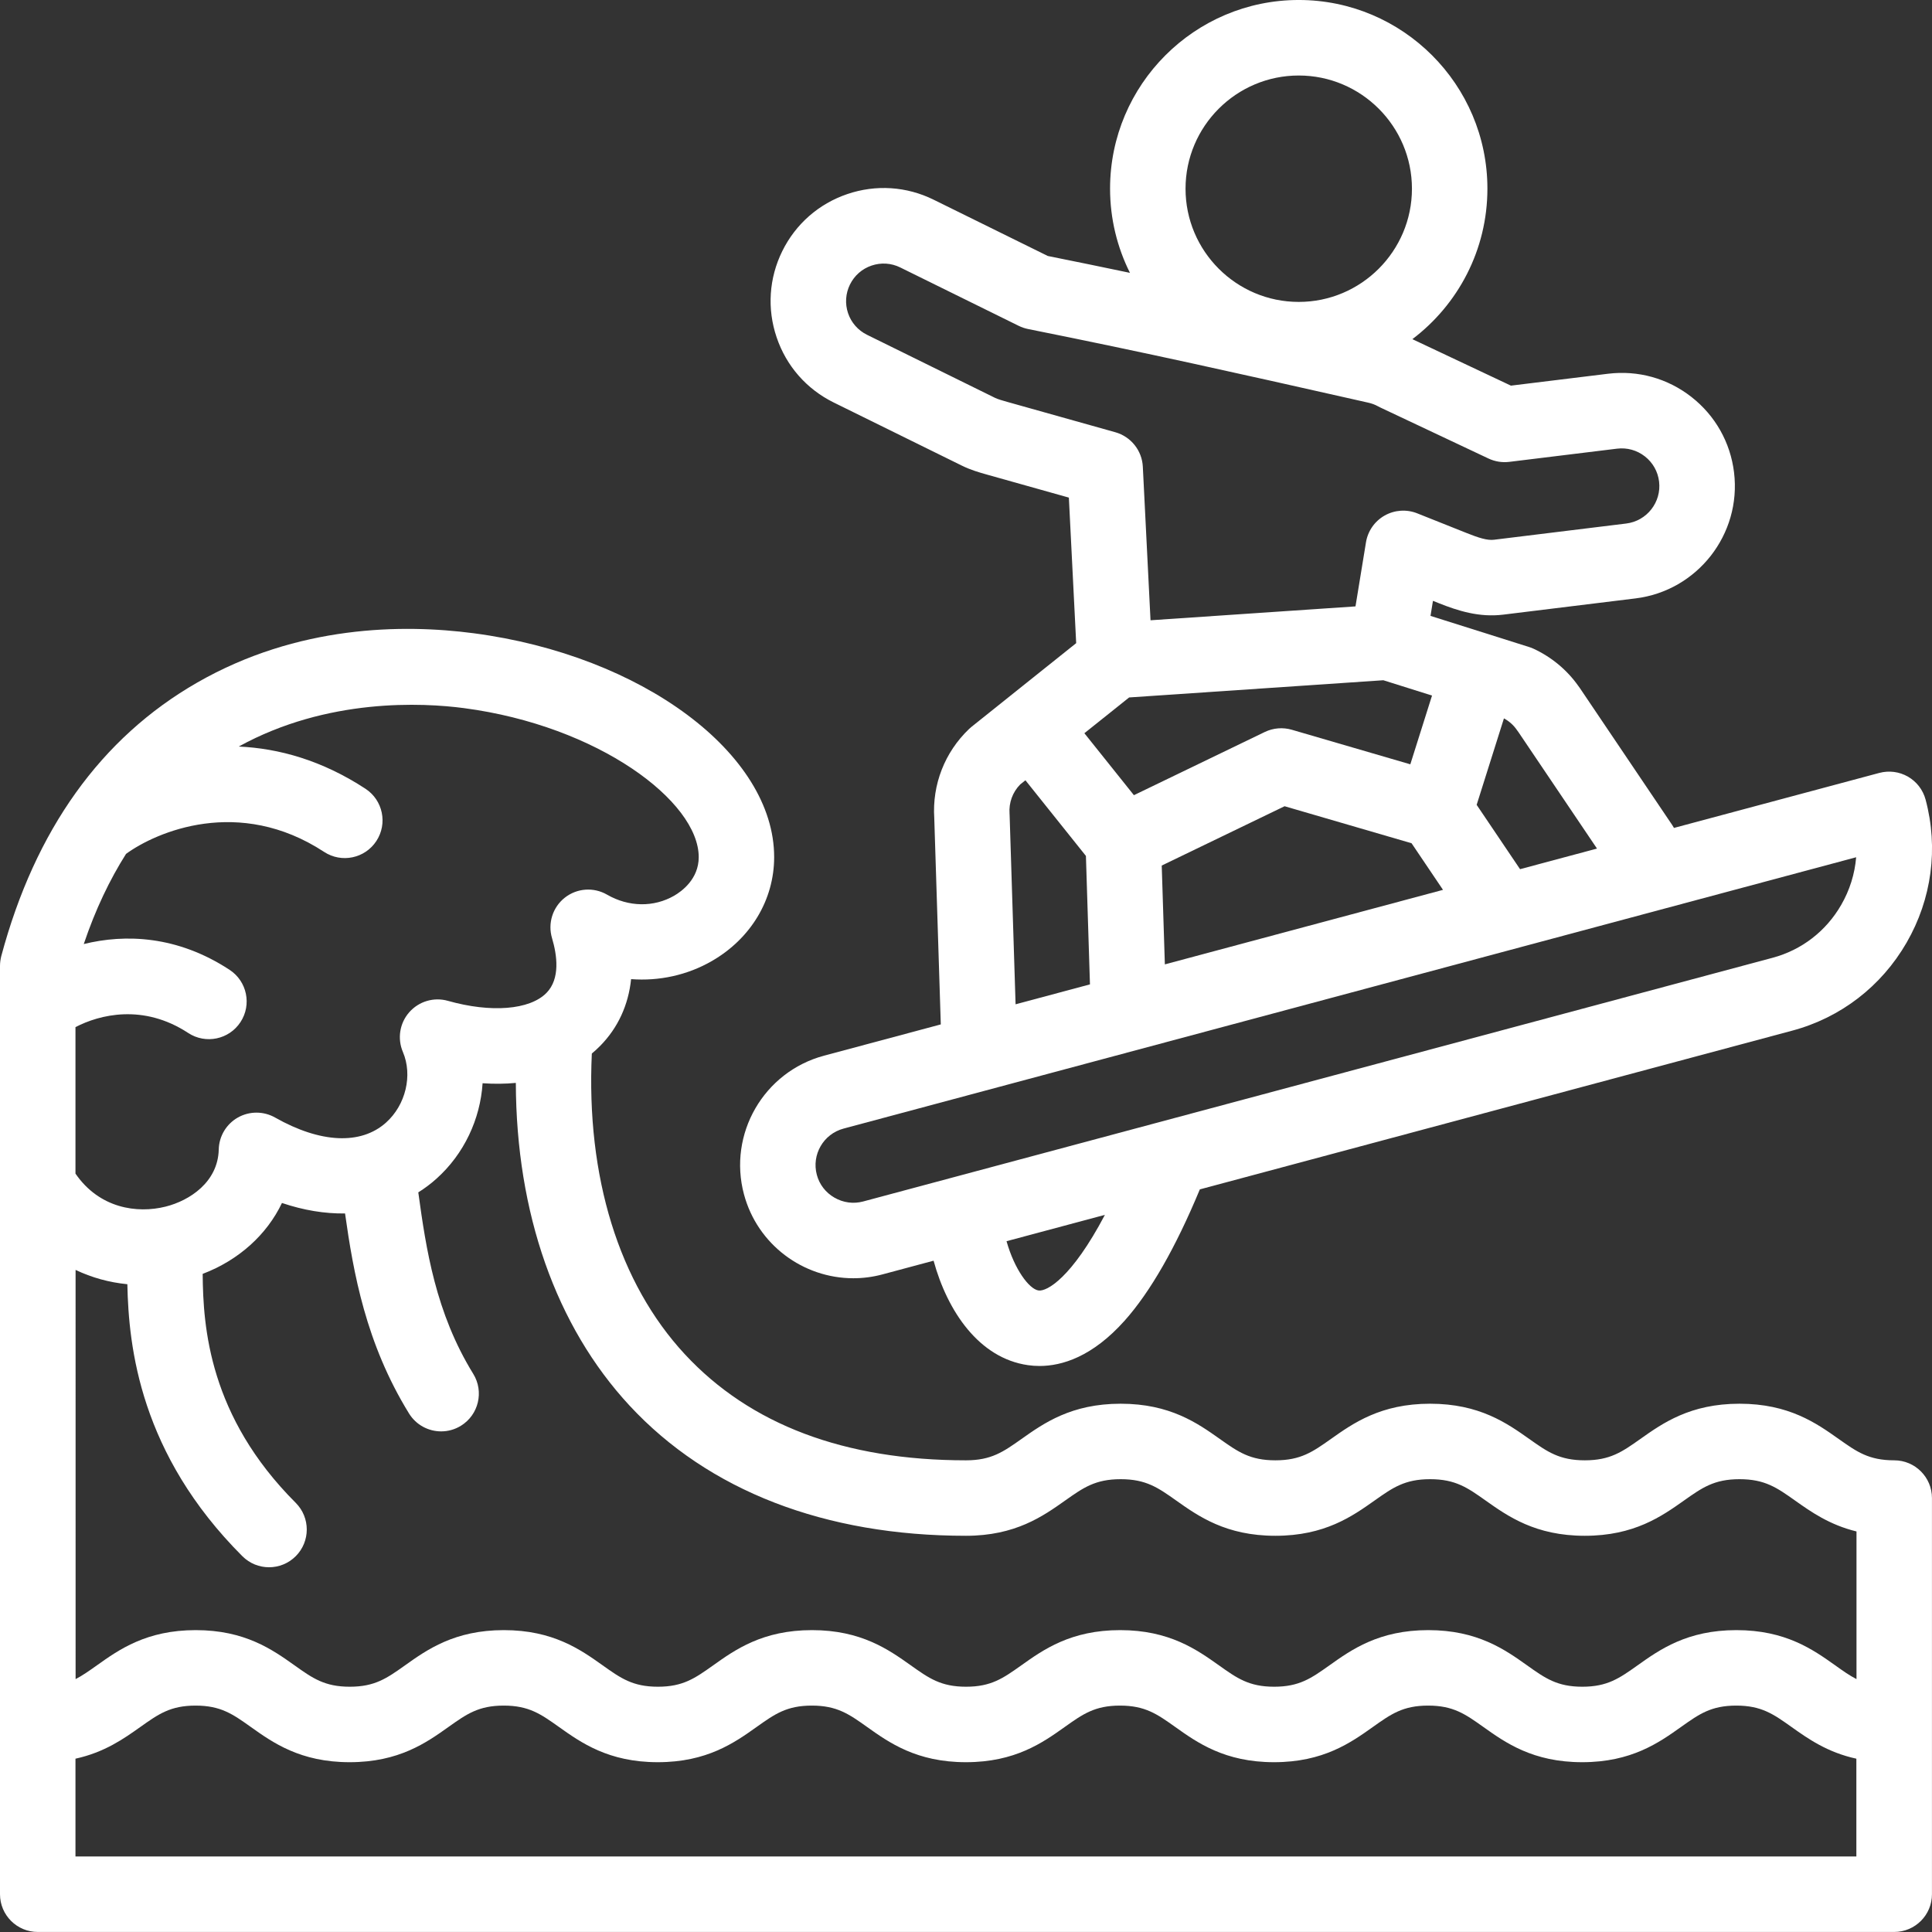
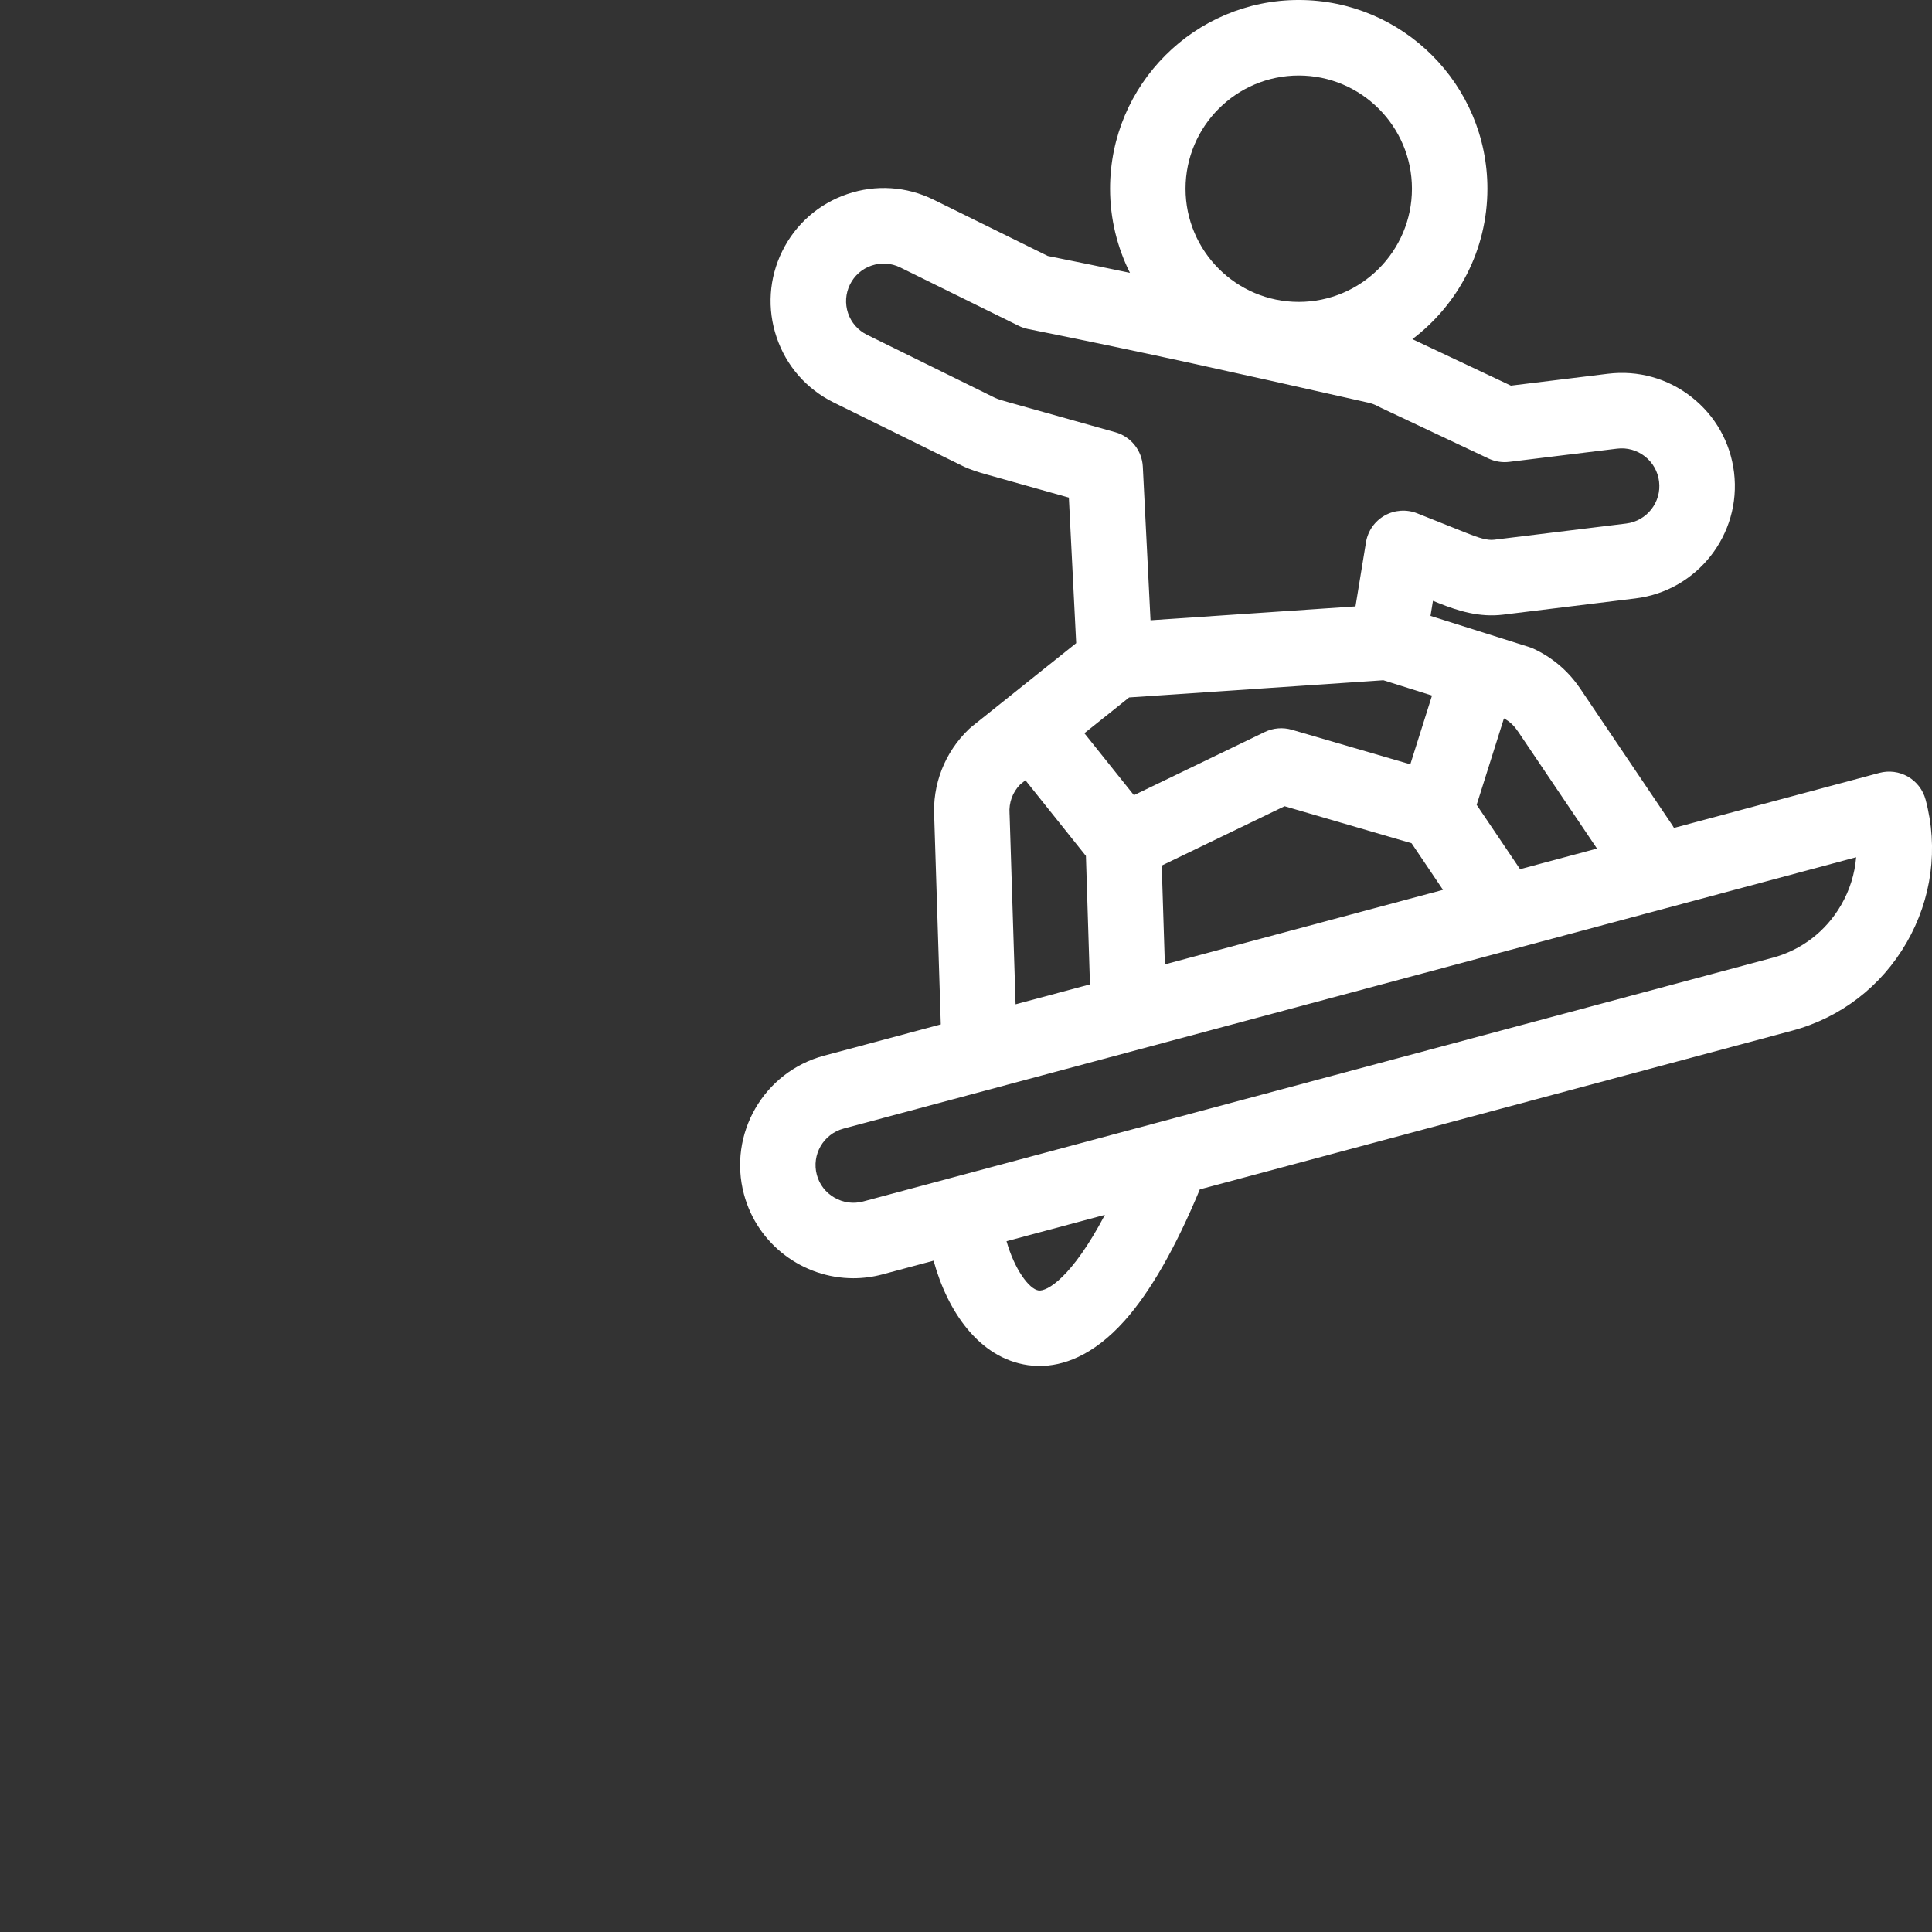
<svg xmlns="http://www.w3.org/2000/svg" id="Layer_1" x="0px" y="0px" viewBox="0 0 512 512" style="enable-background:new 0 0 512 512;" xml:space="preserve">
  <rect x="0" y="0" width="512" height="512" fill="#333333" stroke="none" />
  <style type="text/css"> .st0{fill:#FFFFFF;} </style>
  <g>
    <g>
-       <path class="st0" d="M501.99,387c-6.72,0-9.91-2.25-14.72-5.66c-5.88-4.16-13.19-9.34-26.28-9.34s-20.4,5.18-26.28,9.34 c-4.82,3.41-8,5.66-14.72,5.66c-6.72,0-9.91-2.25-14.72-5.66c-5.88-4.16-13.19-9.34-26.28-9.34c-13.09,0-20.4,5.18-26.28,9.34 c-4.82,3.41-8,5.66-14.72,5.66c-6.72,0-9.91-2.25-14.72-5.66c-5.88-4.16-13.19-9.34-26.28-9.34c-13.09,0-20.4,5.18-26.28,9.34 c-4.82,3.41-8,5.66-14.72,5.66c-32.13,0-57.19-9.45-74.49-28.1c-17.5-18.86-26.18-47.03-24.66-79.7c0.77-0.64,1.5-1.31,2.21-2.03 c4.71-4.78,7.48-10.82,8.2-17.69c7.4,0.56,14.89-1.04,21.42-4.81c10.33-5.96,16.49-16.25,16.49-27.53 c0-27.39-34.96-53.44-79.6-59.32c-18.75-2.47-46.69-2.2-73.32,13.08c-25.47,14.62-42.94,39.01-51.91,72.5 C0.12,254.26,0,255.13,0,256v57.77v0.17v188.05c0,5.52,4.48,10,10,10h491.99c5.52,0,10-4.48,10-10V397 C511.99,391.48,507.51,387,501.99,387L501.99,387z M166.84,372.5c20.94,22.57,51.76,34.5,89.15,34.5c13.09,0,20.4-5.18,26.28-9.34 c4.82-3.41,8-5.66,14.72-5.66c6.72,0,9.91,2.25,14.72,5.66c5.88,4.16,13.19,9.34,26.28,9.34c13.09,0,20.4-5.18,26.28-9.34 c4.82-3.41,8-5.66,14.72-5.66c6.72,0,9.91,2.25,14.72,5.66c5.88,4.16,13.19,9.34,26.28,9.34c13.09,0,20.4-5.18,26.28-9.34 c4.82-3.41,8-5.66,14.72-5.66c6.72,0,9.91,2.25,14.72,5.66c4.18,2.96,9.08,6.43,16.28,8.19v39.13c-1.84-0.94-3.59-2.18-5.62-3.63 c-5.86-4.17-13.15-9.35-26.21-9.35c-13.06,0-20.35,5.18-26.21,9.35c-4.79,3.4-7.95,5.65-14.62,5.65c-6.67,0-9.84-2.25-14.62-5.65 c-5.86-4.17-13.15-9.35-26.21-9.35c-13.06,0-20.35,5.18-26.21,9.35c-4.79,3.4-7.95,5.65-14.62,5.65c-6.67,0-9.84-2.25-14.62-5.65 c-5.86-4.16-13.15-9.35-26.21-9.35c-13.06,0-20.35,5.18-26.21,9.35c-4.79,3.4-7.95,5.65-14.62,5.65c-6.67,0-9.84-2.25-14.62-5.65 c-5.86-4.16-13.15-9.35-26.21-9.35c-13.06,0-20.35,5.18-26.21,9.35c-4.79,3.4-7.95,5.65-14.62,5.65s-9.84-2.25-14.62-5.65 c-5.86-4.17-13.15-9.35-26.21-9.35s-20.35,5.18-26.21,9.35c-4.79,3.4-7.95,5.65-14.62,5.65c-6.67,0-9.84-2.25-14.62-5.65 c-5.86-4.17-13.15-9.35-26.21-9.35s-20.35,5.18-26.21,9.35c-2.04,1.45-3.78,2.68-5.62,3.63V336.54c4.28,2.04,8.9,3.32,13.72,3.79 c0.34,16.75,3.38,44.98,30.48,72.08c1.95,1.95,4.51,2.93,7.07,2.93s5.12-0.98,7.07-2.93c3.9-3.9,3.9-10.24,0-14.14 c-22.94-22.94-24.55-46.51-24.66-60.68c9.57-3.64,17.01-10.4,21.01-18.79c5.74,1.94,11.37,2.86,16.72,2.78 c2.2,15.64,5.48,34.39,16.95,53c1.89,3.07,5.17,4.75,8.52,4.75c1.79,0,3.6-0.48,5.24-1.49c4.7-2.9,6.16-9.06,3.26-13.76 c-9.99-16.21-12.5-33.09-14.56-48.09c1.67-1.05,3.28-2.24,4.79-3.6c7.36-6.58,11.64-15.84,12.25-25.32c3.05,0.21,6,0.18,8.81-0.09 C136.8,321.43,147.29,351.42,166.84,372.5L166.84,372.5z M122.96,187.66c35.6,4.69,62.21,24.71,62.21,39.49 c0,5.83-4.54,9.08-6.49,10.21c-5.43,3.13-12.09,3.03-17.81-0.27c-3.55-2.05-7.98-1.73-11.2,0.81c-3.21,2.54-4.55,6.78-3.38,10.71 c1.36,4.56,2.21,10.78-1.48,14.53c-4.43,4.5-14.69,5.32-26.12,2.09c-3.7-1.05-7.68,0.13-10.23,3.02s-3.2,6.99-1.69,10.53 c2.63,6.18,0.75,14.05-4.48,18.73c-6.66,5.95-17.37,5.46-29.39-1.35c-3.06-1.73-6.81-1.73-9.87,0c-3.06,1.74-4.98,4.95-5.06,8.47 c-0.2,8.63-7.72,13.55-14.1,15.14c-7.56,1.89-17.54,0.46-23.87-8.75V272.2c6.32-3.3,17.94-6.29,29.88,1.55 c4.62,3.03,10.82,1.74,13.85-2.88c3.03-4.62,1.74-10.82-2.88-13.85c-13.87-9.1-27.68-9.54-38.65-6.84 c3.1-9.21,6.91-17.11,11.2-23.89c8.02-5.85,29.92-15.32,52.49-0.53c4.62,3.03,10.82,1.74,13.85-2.88 c3.03-4.62,1.74-10.82-2.88-13.85c-11.54-7.56-23.01-10.71-33.59-11.19C86.81,184.88,112.11,186.23,122.96,187.66L122.96,187.66z M20,491.99v-25.92c7.71-1.68,12.86-5.33,17.21-8.42c4.79-3.4,7.95-5.65,14.62-5.65c6.67,0,9.84,2.25,14.62,5.65 c5.86,4.17,13.15,9.35,26.21,9.35s20.35-5.18,26.21-9.35c4.79-3.4,7.95-5.65,14.62-5.65c6.67,0,9.84,2.25,14.62,5.65 c5.86,4.16,13.15,9.35,26.21,9.35s20.35-5.18,26.21-9.35c4.79-3.4,7.95-5.65,14.62-5.65c6.67,0,9.84,2.25,14.62,5.65 c5.86,4.17,13.15,9.35,26.21,9.35c13.06,0,20.35-5.18,26.21-9.35c4.79-3.4,7.95-5.65,14.62-5.65c6.67,0,9.84,2.25,14.62,5.65 c5.86,4.17,13.15,9.35,26.21,9.35c13.06,0,20.35-5.18,26.21-9.35c4.79-3.4,7.95-5.65,14.62-5.65c6.67,0,9.84,2.25,14.62,5.65 c5.86,4.17,13.15,9.35,26.21,9.35s20.35-5.18,26.21-9.35c4.79-3.4,7.95-5.65,14.62-5.65c6.67,0,9.84,2.25,14.62,5.65 c4.35,3.09,9.5,6.75,17.21,8.42v25.92H20z" />
-       <path class="st0" d="M220.93,106.66l33.94,16.72c2.41,1.19,4.76,1.85,6.64,2.38l21.75,6.11l1.94,38.57l-27.72,22.16 c-0.22,0.18-0.44,0.37-0.65,0.57c-6.46,6.15-9.82,14.76-9.24,23.65l1.73,54.66l-30.95,8.29c-15.98,4.28-25.49,20.76-21.21,36.74 c3.59,13.39,15.74,22.24,28.98,22.24c2.56,0,5.17-0.33,7.76-1.03l13.51-3.62c3.67,13.42,12.06,25.83,25,27.68 c0.95,0.14,1.98,0.22,3.07,0.22c5.97,0,14.01-2.44,22.55-12c6.82-7.64,13.52-19.35,19.94-34.8l156.97-42.06 c12.86-3.44,23.62-11.73,30.32-23.32c6.69-11.59,8.48-25.06,5.04-37.92c-0.69-2.56-2.36-4.75-4.66-6.07 c-2.3-1.33-5.02-1.68-7.59-1l-54.43,14.58c-0.13-0.24-0.27-0.47-0.42-0.7l-24.52-36.36c-0.12-0.19-0.26-0.37-0.39-0.54 c-3.02-4.28-7.13-7.69-11.91-9.9c-0.38-0.18-0.78-0.33-1.18-0.45l-26.1-8.24l0.65-3.99l1.5,0.6c5.14,2.05,10.77,3.84,17.11,3.06 l35.04-4.3c16.41-2,28.14-16.99,26.14-33.4c-0.97-7.95-4.98-15.05-11.29-19.99c-6.31-4.94-14.16-7.12-22.12-6.15l-25.72,3.15 l-25.76-12.15c-0.11-0.06-0.24-0.11-0.35-0.17c12.07-9.14,19.88-23.61,19.88-39.88c0-27.57-22.43-50-50-50 c-27.57,0-50,22.43-50,50c0,8.01,1.91,15.59,5.27,22.31c-6.96-1.46-14.15-2.94-21.77-4.47l-30.25-14.91 c-7.17-3.54-15.3-4.07-22.87-1.5c-7.58,2.57-13.7,7.94-17.24,15.11c-3.54,7.17-4.07,15.3-1.5,22.87 C208.38,96.99,213.75,103.12,220.93,106.66L220.93,106.66z M267.56,216c0-0.14-0.01-0.27-0.02-0.41 c-0.21-2.87,0.81-5.65,2.81-7.69l1.4-1.12l16.03,20.05l1.07,34.04l-19.71,5.28L267.56,216z M307.87,229.38l32.56-15.72l33.65,9.81 l8.33,12.35l-73.71,19.75L307.87,229.38z M275.23,341.99c-2.51-0.36-6.39-5.62-8.49-13.06l26.07-6.98 C283.98,338.7,277.42,342.3,275.23,341.99z M487.93,239.82c-4.02,6.97-10.48,11.94-18.17,14l-241.04,64.59 c-2.56,0.68-5.25,0.32-7.58-1.02c-2.33-1.34-3.99-3.49-4.67-6.05c-1.43-5.33,1.74-10.82,7.07-12.25l268.36-71.91 C491.54,231.57,490.21,235.87,487.93,239.82L487.93,239.82z M402.39,194l20.83,30.88l-20.39,5.46l-11.5-17.05l7.23-22.91 c1.41,0.76,2.61,1.84,3.5,3.17C402.17,193.7,402.28,193.85,402.39,194L402.39,194z M379.5,184.33l-5.75,18.22l-31.41-9.16 c-2.37-0.69-4.92-0.48-7.15,0.59l-34.69,16.75l-13.13-16.42l11.86-9.48l67.37-4.56L379.5,184.33z M344.18,20.01 c16.54,0,30,13.46,30,30s-13.46,30-30,30s-30-13.46-30-30S327.64,20.01,344.18,20.01z M225.25,75.4c1.18-2.38,3.21-4.17,5.73-5.02 c2.52-0.85,5.21-0.68,7.6,0.5l31.43,15.49c0.78,0.38,1.61,0.66,2.46,0.83c31.59,6.32,55.72,11.76,86.27,18.64l3.59,0.81 c0.03,0.01,0.07,0.01,0.1,0.02c1.03,0.22,1.96,0.56,2.76,1.01c0.21,0.12,0.42,0.22,0.63,0.32l28.66,13.52 c1.71,0.8,3.6,1.11,5.48,0.88l28.58-3.5c2.65-0.32,5.26,0.4,7.37,2.05c2.1,1.64,3.44,4.01,3.76,6.66 c0.67,5.47-3.24,10.46-8.71,11.13l-35.05,4.3c-1.77,0.22-4.09-0.52-7.26-1.79l-13.07-5.21c-2.81-1.12-5.99-0.91-8.63,0.58 c-2.64,1.49-4.46,4.1-4.95,7.09l-2.78,16.99l-54.32,3.68l-2.04-40.7c-0.21-4.29-3.15-7.96-7.28-9.13l-28.67-8.05 c-1.2-0.34-2.45-0.69-3.21-1.06l-33.94-16.72c-2.38-1.18-4.17-3.21-5.02-5.73C223.9,80.48,224.08,77.78,225.25,75.4L225.25,75.4z" />
+       <path class="st0" d="M220.93,106.66l33.94,16.72c2.41,1.19,4.76,1.85,6.64,2.38l21.75,6.11l1.94,38.57l-27.72,22.16 c-0.22,0.18-0.44,0.37-0.65,0.57c-6.46,6.15-9.82,14.76-9.24,23.65l1.73,54.66l-30.95,8.29c-15.98,4.28-25.49,20.76-21.21,36.74 c3.59,13.39,15.74,22.24,28.98,22.24c2.56,0,5.17-0.33,7.76-1.03l13.51-3.62c3.67,13.42,12.06,25.83,25,27.68 c0.95,0.14,1.98,0.22,3.07,0.22c5.97,0,14.01-2.44,22.55-12c6.82-7.64,13.52-19.35,19.94-34.8l156.97-42.06 c12.86-3.44,23.62-11.73,30.32-23.32c6.69-11.59,8.48-25.06,5.04-37.92c-0.69-2.56-2.36-4.75-4.66-6.07 c-2.3-1.33-5.02-1.68-7.59-1l-54.43,14.58c-0.13-0.24-0.27-0.47-0.42-0.7l-24.52-36.36c-0.12-0.19-0.26-0.37-0.39-0.54 c-3.02-4.28-7.13-7.69-11.91-9.9c-0.38-0.18-0.78-0.33-1.18-0.45l-26.1-8.24l0.65-3.99l1.5,0.6c5.14,2.05,10.77,3.84,17.11,3.06 l35.04-4.3c16.41-2,28.14-16.99,26.14-33.4c-0.97-7.95-4.98-15.05-11.29-19.99c-6.31-4.94-14.16-7.12-22.12-6.15l-25.72,3.15 l-25.76-12.15c-0.11-0.06-0.24-0.11-0.35-0.17c12.07-9.14,19.88-23.61,19.88-39.88c0-27.57-22.43-50-50-50 c-27.57,0-50,22.43-50,50c0,8.01,1.91,15.59,5.27,22.31c-6.96-1.46-14.15-2.94-21.77-4.47l-30.25-14.91 c-7.17-3.54-15.3-4.07-22.87-1.5c-7.58,2.57-13.7,7.94-17.24,15.11c-3.54,7.17-4.07,15.3-1.5,22.87 C208.38,96.99,213.75,103.12,220.93,106.66L220.93,106.66z M267.56,216c0-0.14-0.01-0.27-0.02-0.41 c-0.21-2.87,0.81-5.65,2.81-7.69l1.4-1.12l16.03,20.05l1.07,34.04l-19.71,5.28L267.56,216z M307.87,229.38l32.56-15.72l33.65,9.81 l8.33,12.35l-73.71,19.75z M275.23,341.99c-2.51-0.36-6.39-5.62-8.49-13.06l26.07-6.98 C283.98,338.7,277.42,342.3,275.23,341.99z M487.93,239.82c-4.02,6.97-10.48,11.94-18.17,14l-241.04,64.59 c-2.56,0.68-5.25,0.32-7.58-1.02c-2.33-1.34-3.99-3.49-4.67-6.05c-1.43-5.33,1.74-10.82,7.07-12.25l268.36-71.91 C491.54,231.57,490.21,235.87,487.93,239.82L487.93,239.82z M402.39,194l20.83,30.88l-20.39,5.46l-11.5-17.05l7.23-22.91 c1.41,0.76,2.61,1.84,3.5,3.17C402.17,193.7,402.28,193.85,402.39,194L402.39,194z M379.5,184.33l-5.75,18.22l-31.41-9.16 c-2.37-0.69-4.92-0.48-7.15,0.59l-34.69,16.75l-13.13-16.42l11.86-9.48l67.37-4.56L379.5,184.33z M344.18,20.01 c16.54,0,30,13.46,30,30s-13.46,30-30,30s-30-13.46-30-30S327.64,20.01,344.18,20.01z M225.25,75.4c1.18-2.38,3.21-4.17,5.73-5.02 c2.52-0.85,5.21-0.68,7.6,0.5l31.43,15.49c0.78,0.38,1.61,0.66,2.46,0.83c31.59,6.32,55.72,11.76,86.27,18.64l3.59,0.81 c0.03,0.01,0.07,0.01,0.1,0.02c1.03,0.22,1.96,0.56,2.76,1.01c0.21,0.12,0.42,0.22,0.63,0.32l28.66,13.52 c1.71,0.8,3.6,1.11,5.48,0.88l28.58-3.5c2.65-0.32,5.26,0.4,7.37,2.05c2.1,1.64,3.44,4.01,3.76,6.66 c0.67,5.47-3.24,10.46-8.71,11.13l-35.05,4.3c-1.77,0.22-4.09-0.52-7.26-1.79l-13.07-5.21c-2.81-1.12-5.99-0.91-8.63,0.58 c-2.64,1.49-4.46,4.1-4.95,7.09l-2.78,16.99l-54.32,3.68l-2.04-40.7c-0.21-4.29-3.15-7.96-7.28-9.13l-28.67-8.05 c-1.2-0.34-2.45-0.69-3.21-1.06l-33.94-16.72c-2.38-1.18-4.17-3.21-5.02-5.73C223.9,80.48,224.08,77.78,225.25,75.4L225.25,75.4z" />
    </g>
  </g>
</svg>